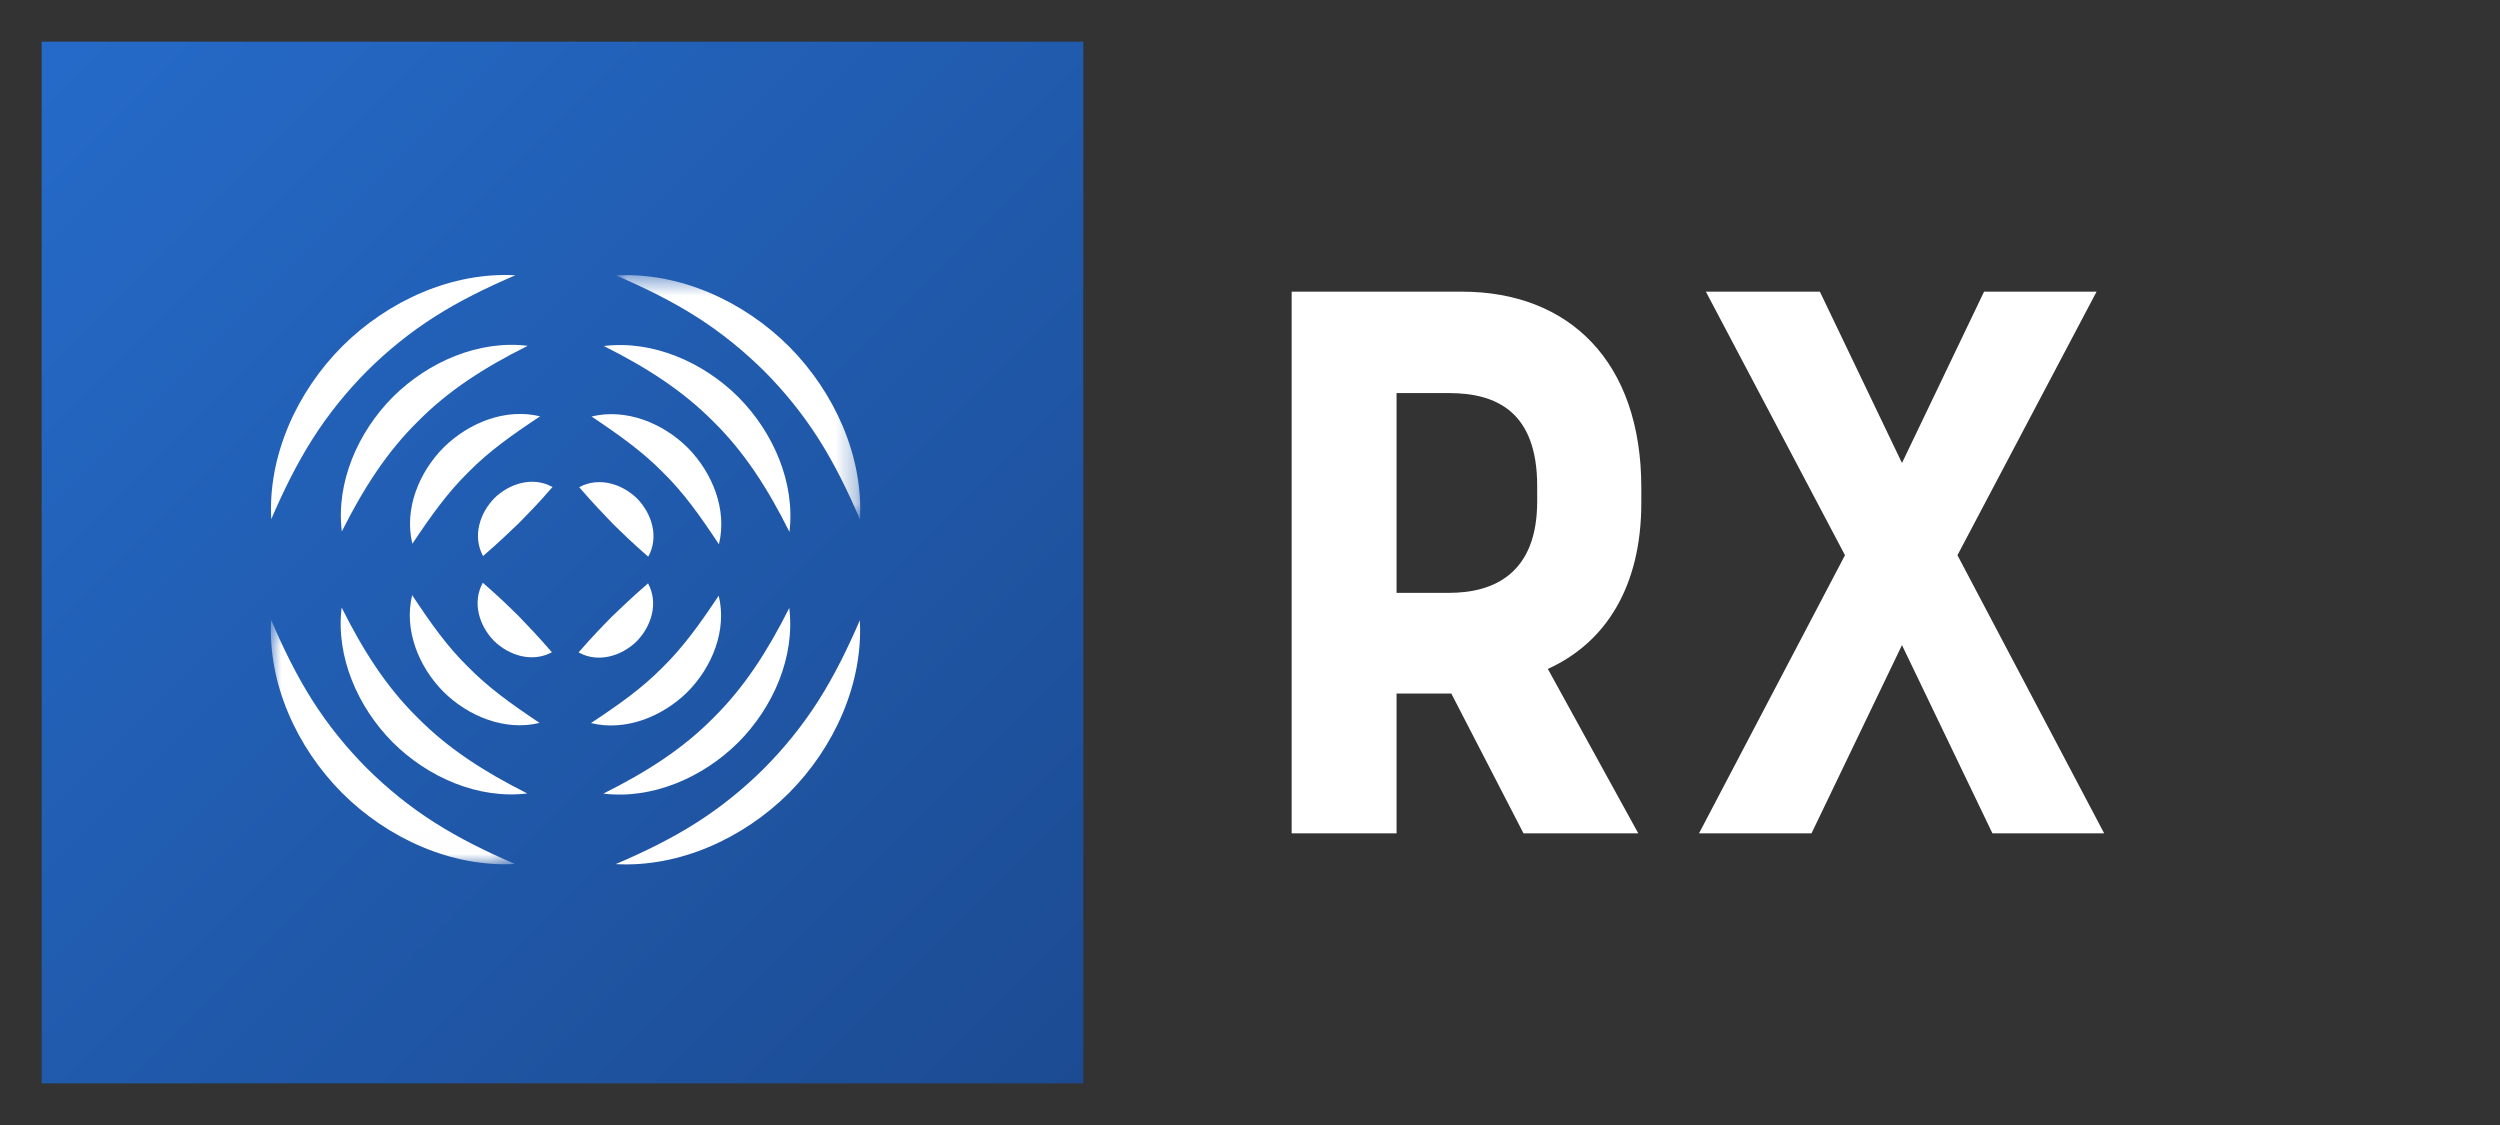
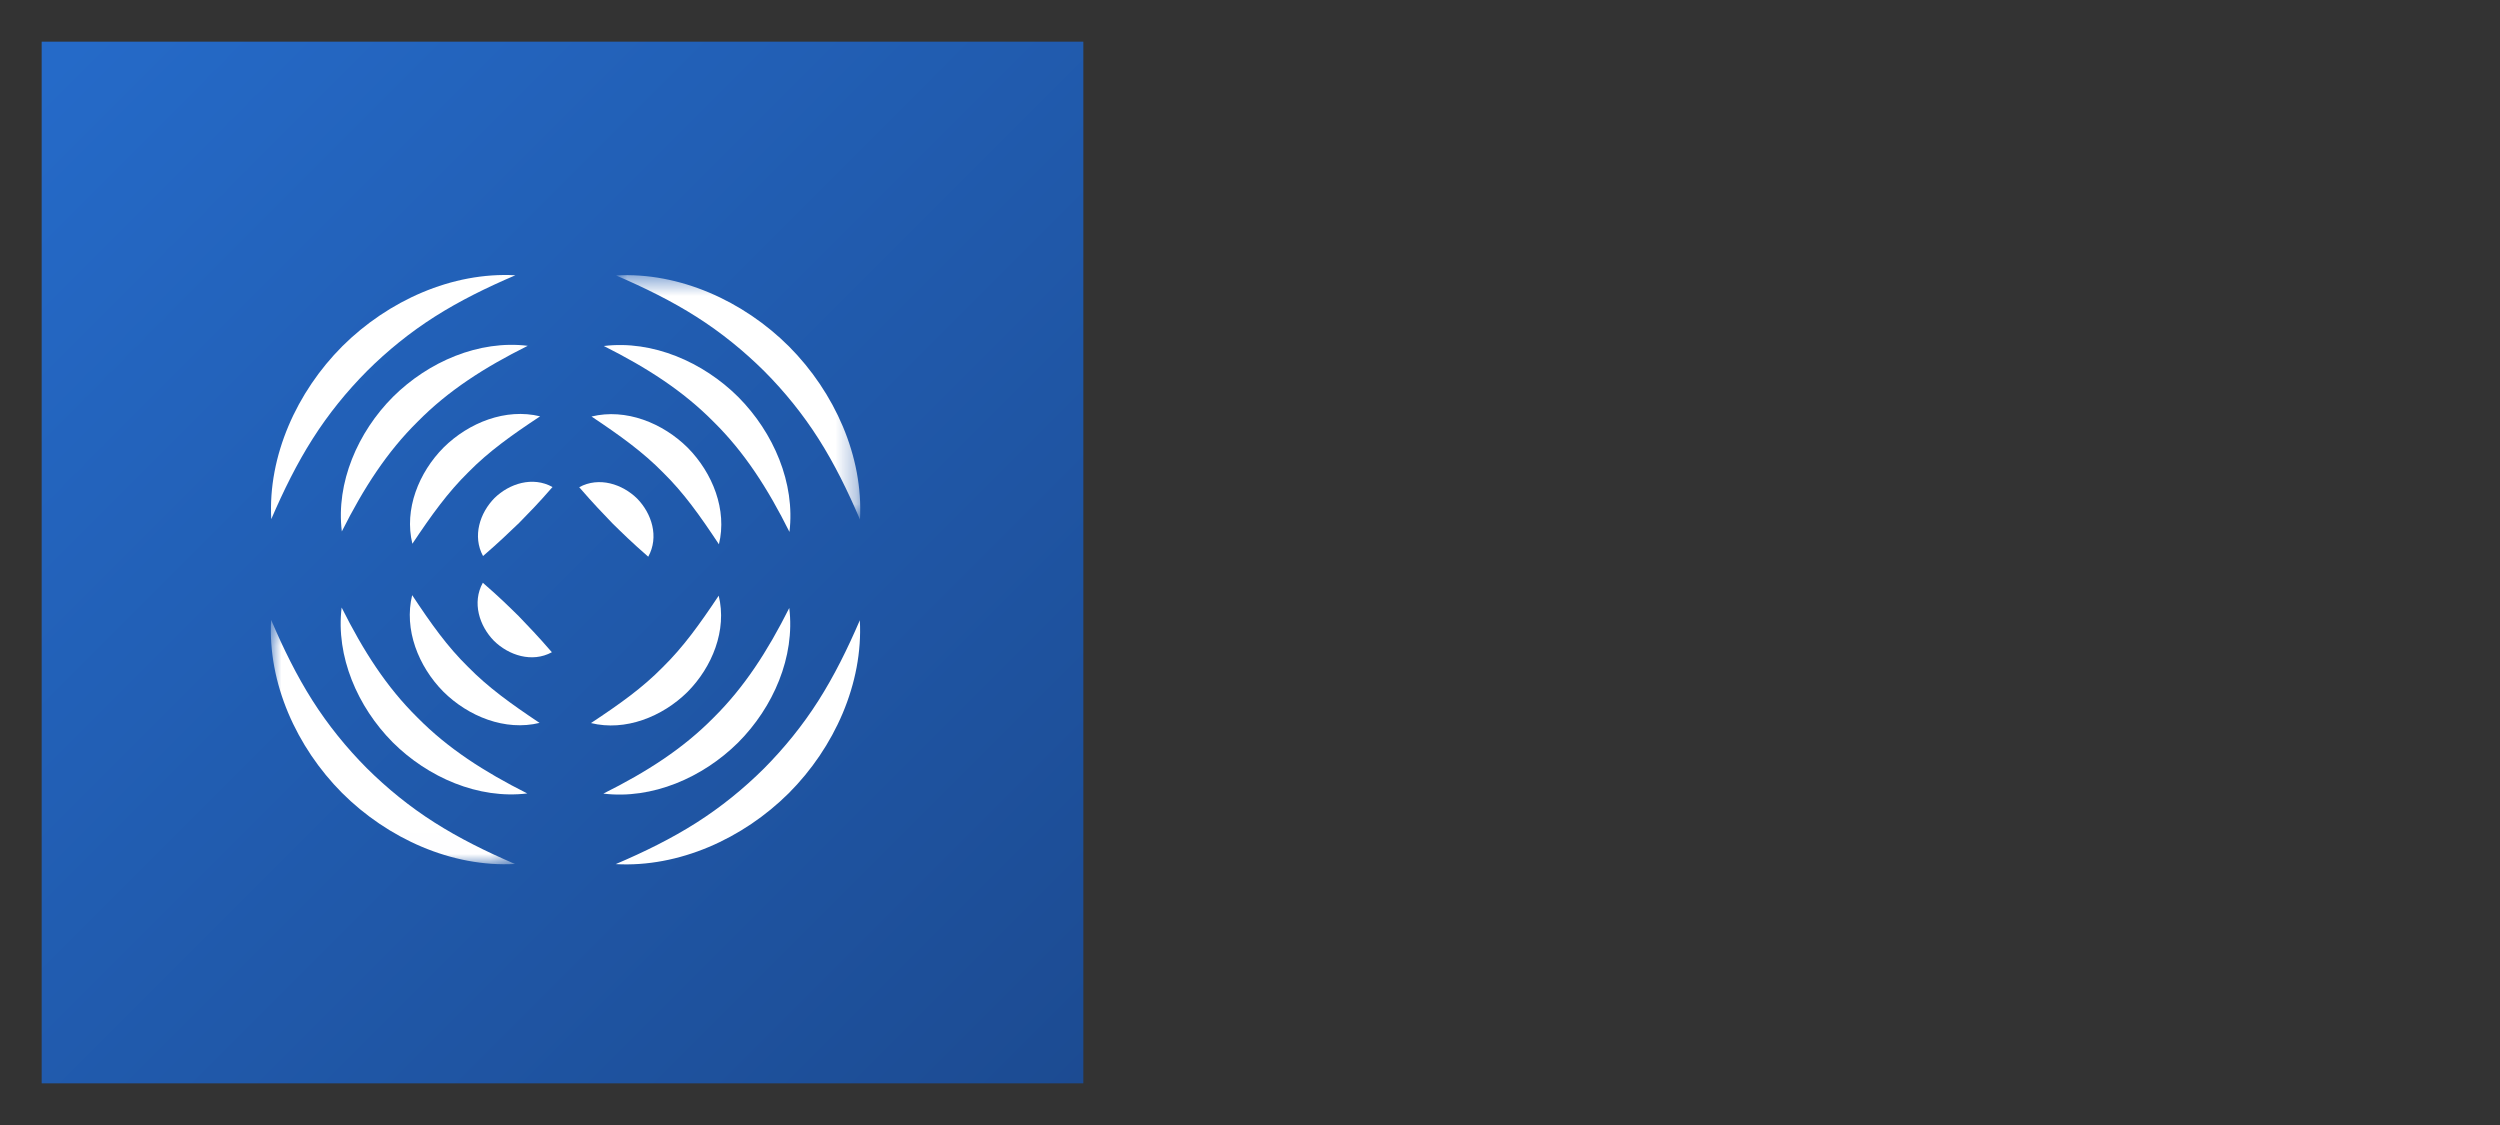
<svg xmlns="http://www.w3.org/2000/svg" xmlns:xlink="http://www.w3.org/1999/xlink" width="120px" height="54px" viewBox="0 0 120 54" version="1.1">
  <rect x="0" y="0" width="120" height="54" fill="#333333" stroke="none" />
  <title>rx-pro</title>
  <defs>
    <linearGradient x1="1.685%" y1="1.712%" x2="100%" y2="100%" id="linearGradient-1">
      <stop stop-color="#256AC8" offset="0%" />
      <stop stop-color="#1C4B92" offset="100%" />
    </linearGradient>
    <polygon id="path-2" points="0 0.261 11.719 0.261 11.719 11.993 0 11.993" />
    <polygon id="path-4" points="0.972 0.515 12.692 0.515 12.692 12.246 0.972 12.246" />
  </defs>
  <g id="headers" stroke="none" stroke-width="1" fill="none" fill-rule="evenodd">
    <g id="rx-headers" transform="translate(-314, -30)">
      <g id="rx-pro" transform="translate(314, 30)">
        <rect id="Rectangle" fill-opacity="0.01" fill="#13161A" x="0" y="0" width="120" height="54" />
        <g id="Branding/RX/Badge" transform="translate(2, 2)">
          <rect id="Rectangle-3" fill="url(#linearGradient-1)" x="0" y="0" width="50" height="50" />
          <g id="Group-2" transform="translate(11, 10)">
            <g id="Group-35">
              <g id="Group-3" transform="translate(0, 17.492)">
                <mask id="mask-3" fill="white">
                  <use xlink:href="#path-2" />
                </mask>
                <g id="Clip-2" />
                <path d="M0.013,0.261 C0.607,1.65 1.239,2.935 1.995,4.127 C2.751,5.315 3.629,6.398 4.605,7.38 C5.588,8.355 6.669,9.235 7.859,9.99 C9.049,10.747 10.333,11.382 11.719,11.979 C8.688,12.145 5.611,10.757 3.417,8.567 C1.232,6.369 -0.153,3.293 0.013,0.261" id="Fill-1" fill="#FFFFFF" mask="url(#mask-3)" />
              </g>
              <path d="M3.399,17.161 C4.437,19.239 5.55,20.977 7.035,22.44 C8.499,23.925 10.231,25.04 12.309,26.085 C9.969,26.371 7.543,25.321 5.847,23.628 C4.158,21.925 3.113,19.5 3.399,17.161" id="Fill-4" fill="#FFFFFF" />
              <path d="M13.49,19.307 C12.536,19.826 11.415,19.455 10.707,18.757 C10.012,18.047 9.648,16.923 10.176,15.972 C10.979,16.669 11.414,17.1 11.898,17.575 C12.366,18.066 12.796,18.504 13.49,19.307" id="Fill-6" fill="#FFFFFF" />
              <path d="M6.784,16.567 C7.702,17.955 8.477,19.041 9.464,20.008 C10.433,20.996 11.513,21.774 12.899,22.699 C11.251,23.103 9.477,22.392 8.275,21.194 C7.084,19.988 6.38,18.213 6.784,16.567" id="Fill-8" fill="#FFFFFF" />
              <g id="Group-12" transform="translate(15.6, 0.692)">
                <mask id="mask-5" fill="white">
                  <use xlink:href="#path-4" />
                </mask>
                <g id="Clip-11" />
                <path d="M12.679,12.246 C12.085,10.857 11.453,9.573 10.697,8.382 C9.941,7.193 9.064,6.109 8.087,5.127 C7.104,4.152 6.022,3.273 4.834,2.517 C3.643,1.76 2.359,1.127 0.972,0.529 C4.005,0.362 7.081,1.751 9.275,3.941 C11.459,6.139 12.845,9.215 12.679,12.246" id="Fill-10" fill="#FFFFFF" mask="url(#mask-5)" />
              </g>
              <path d="M24.894,13.532 C23.856,11.453 22.741,9.715 21.258,8.252 C19.793,6.768 18.061,5.652 15.983,4.608 C18.323,4.322 20.749,5.372 22.446,7.065 C24.133,8.768 25.178,11.192 24.894,13.532" id="Fill-13" fill="#FFFFFF" />
              <path d="M14.802,11.386 C15.756,10.866 16.878,11.237 17.586,11.935 C18.281,12.645 18.645,13.769 18.115,14.722 C17.313,14.023 16.878,13.593 16.393,13.117 C15.925,12.627 15.496,12.189 14.802,11.386" id="Fill-15" fill="#FFFFFF" />
              <path d="M21.508,14.126 C20.589,12.737 19.815,11.652 18.829,10.683 C17.86,9.696 16.779,8.919 15.393,7.993 C17.041,7.589 18.815,8.301 20.018,9.498 C21.207,10.705 21.913,12.479 21.508,14.126" id="Fill-17" fill="#FFFFFF" />
              <path d="M16.554,29.478 C17.942,28.886 19.227,28.253 20.419,27.496 C21.608,26.74 22.69,25.863 23.673,24.886 C24.648,23.903 25.527,22.822 26.282,21.634 C27.039,20.444 27.674,19.16 28.272,17.772 C28.437,20.805 27.049,23.882 24.86,26.074 C22.662,28.259 19.586,29.645 16.554,29.478" id="Fill-19" fill="#FFFFFF" />
              <path d="M15.961,26.093 C18.04,25.056 19.777,23.941 21.241,22.458 C22.725,20.993 23.84,19.261 24.885,17.183 C25.171,19.523 24.121,21.949 22.427,23.646 C20.725,25.333 18.299,26.379 15.961,26.093" id="Fill-21" fill="#FFFFFF" />
-               <path d="M18.106,16.002 C18.626,16.957 18.255,18.077 17.558,18.785 C16.848,19.479 15.723,19.844 14.772,19.315 C15.469,18.513 15.9,18.078 16.375,17.593 C16.866,17.126 17.304,16.695 18.106,16.002" id="Fill-23" fill="#FFFFFF" />
              <path d="M15.366,22.707 C16.755,21.789 17.841,21.015 18.809,20.029 C19.796,19.059 20.573,17.979 21.498,16.592 C21.903,18.241 21.191,20.016 19.995,21.218 C18.788,22.407 17.013,23.113 15.366,22.707" id="Fill-25" fill="#FFFFFF" />
              <path d="M11.738,1.213 C10.35,1.807 9.065,2.44 7.874,3.196 C6.685,3.952 5.601,4.829 4.62,5.806 C3.644,6.789 2.765,7.87 2.01,9.059 C1.253,10.249 0.618,11.532 0.021,12.919 C-0.145,9.888 1.243,6.811 3.433,4.618 C5.631,2.433 8.706,1.048 11.738,1.213" id="Fill-27" fill="#FFFFFF" />
              <path d="M12.332,4.599 C10.252,5.636 8.516,6.75 7.052,8.235 C5.568,9.699 4.452,11.432 3.408,13.509 C3.122,11.169 4.172,8.744 5.865,7.047 C7.568,5.358 9.992,4.313 12.332,4.599" id="Fill-29" fill="#FFFFFF" />
              <path d="M10.186,14.69 C9.667,13.736 10.037,12.615 10.735,11.907 C11.445,11.212 12.569,10.848 13.521,11.377 C12.824,12.18 12.392,12.614 11.918,13.099 C11.427,13.567 10.989,13.996 10.186,14.69" id="Fill-31" fill="#FFFFFF" />
              <path d="M12.926,7.984 C11.538,8.902 10.452,9.678 9.483,10.664 C8.497,11.632 7.719,12.714 6.794,14.1 C6.39,12.451 7.101,10.676 8.298,9.475 C9.505,8.284 11.278,7.58 12.926,7.984" id="Fill-33" fill="#FFFFFF" />
            </g>
          </g>
        </g>
-         <path d="M67.035,40 L67.035,33.288 L69.662,33.288 L73.128,40 L78.637,40 L74.296,32.108 C77.068,30.854 78.783,28.162 78.783,24.142 L78.783,23.404 C78.783,17.356 75.317,14 70.173,14 L62,14 L62,40 L67.035,40 Z M69.552,28.457 L67.035,28.457 L67.035,18.868 L69.552,18.868 C71.815,18.868 73.785,19.753 73.785,23.33 L73.785,24.068 C73.785,27.498 71.742,28.457 69.552,28.457 Z M86.953,40 L91.295,30.965 L95.637,40 L101,40 L93.958,26.65 L100.635,14 L95.235,14 L91.295,22.224 L87.354,14 L81.882,14 L88.559,26.65 L81.553,40 L86.953,40 Z" id="RX" fill="#FFFFFF" fill-rule="nonzero" />
      </g>
    </g>
  </g>
</svg>